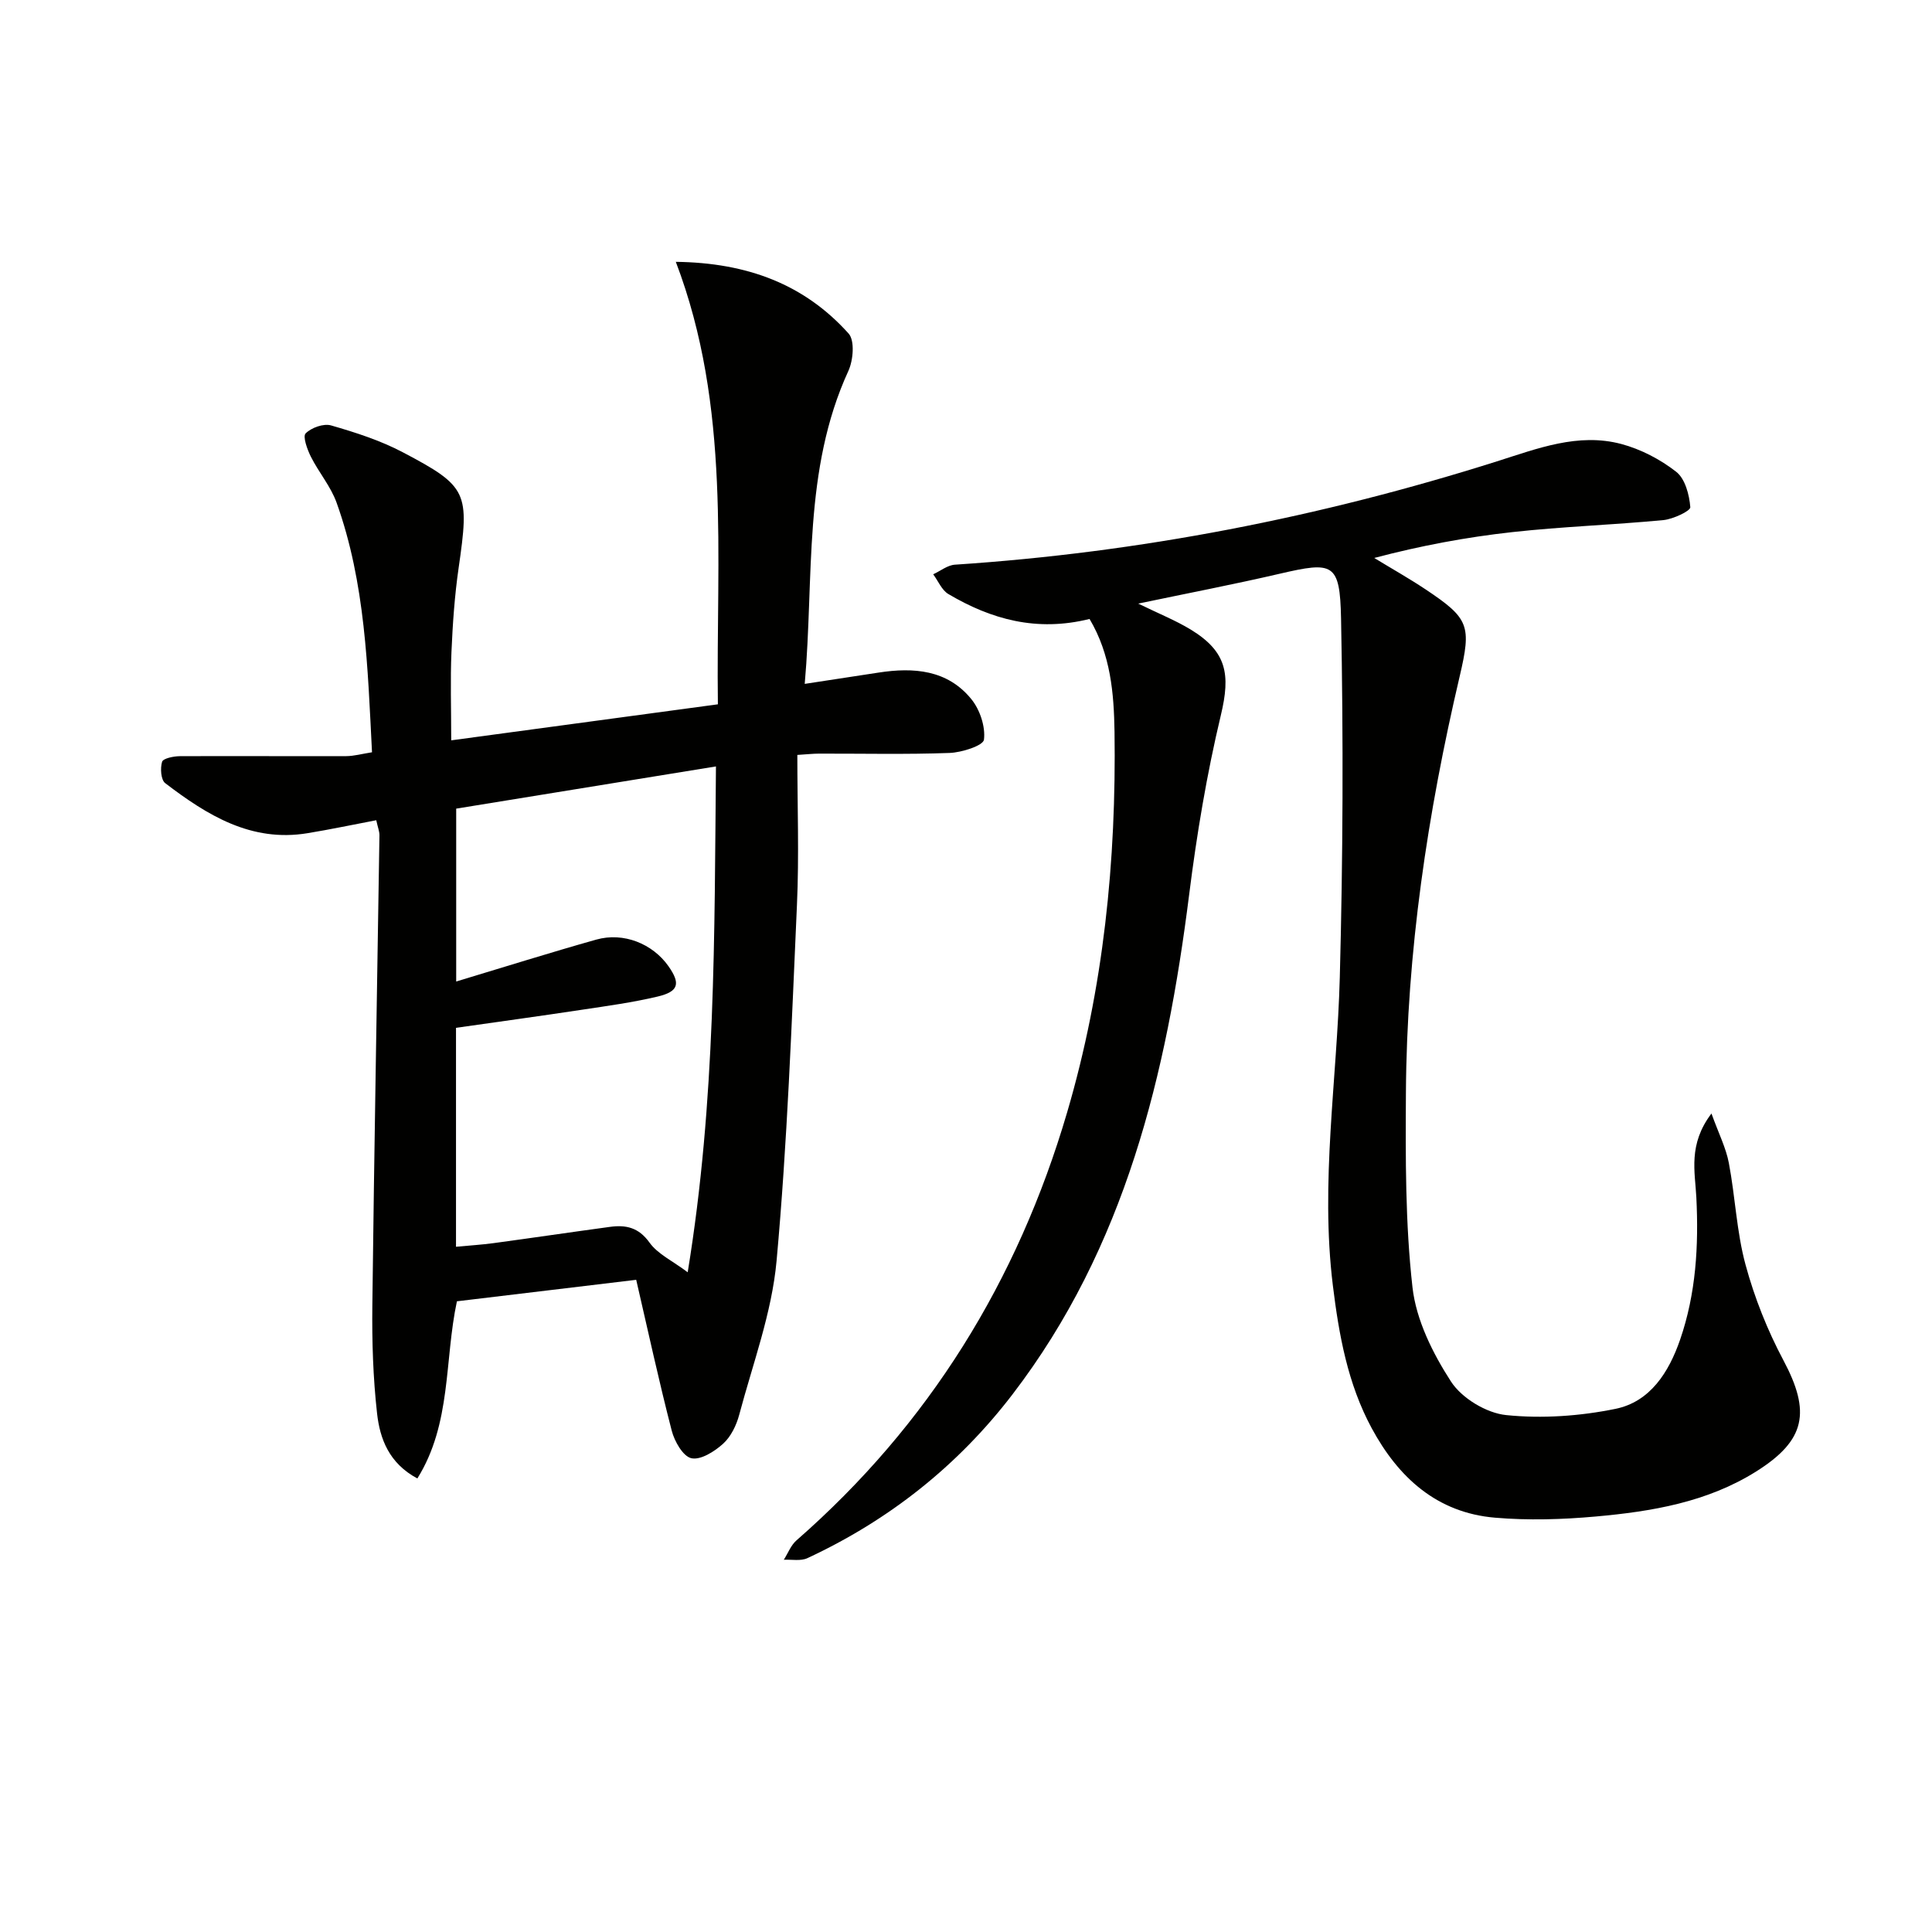
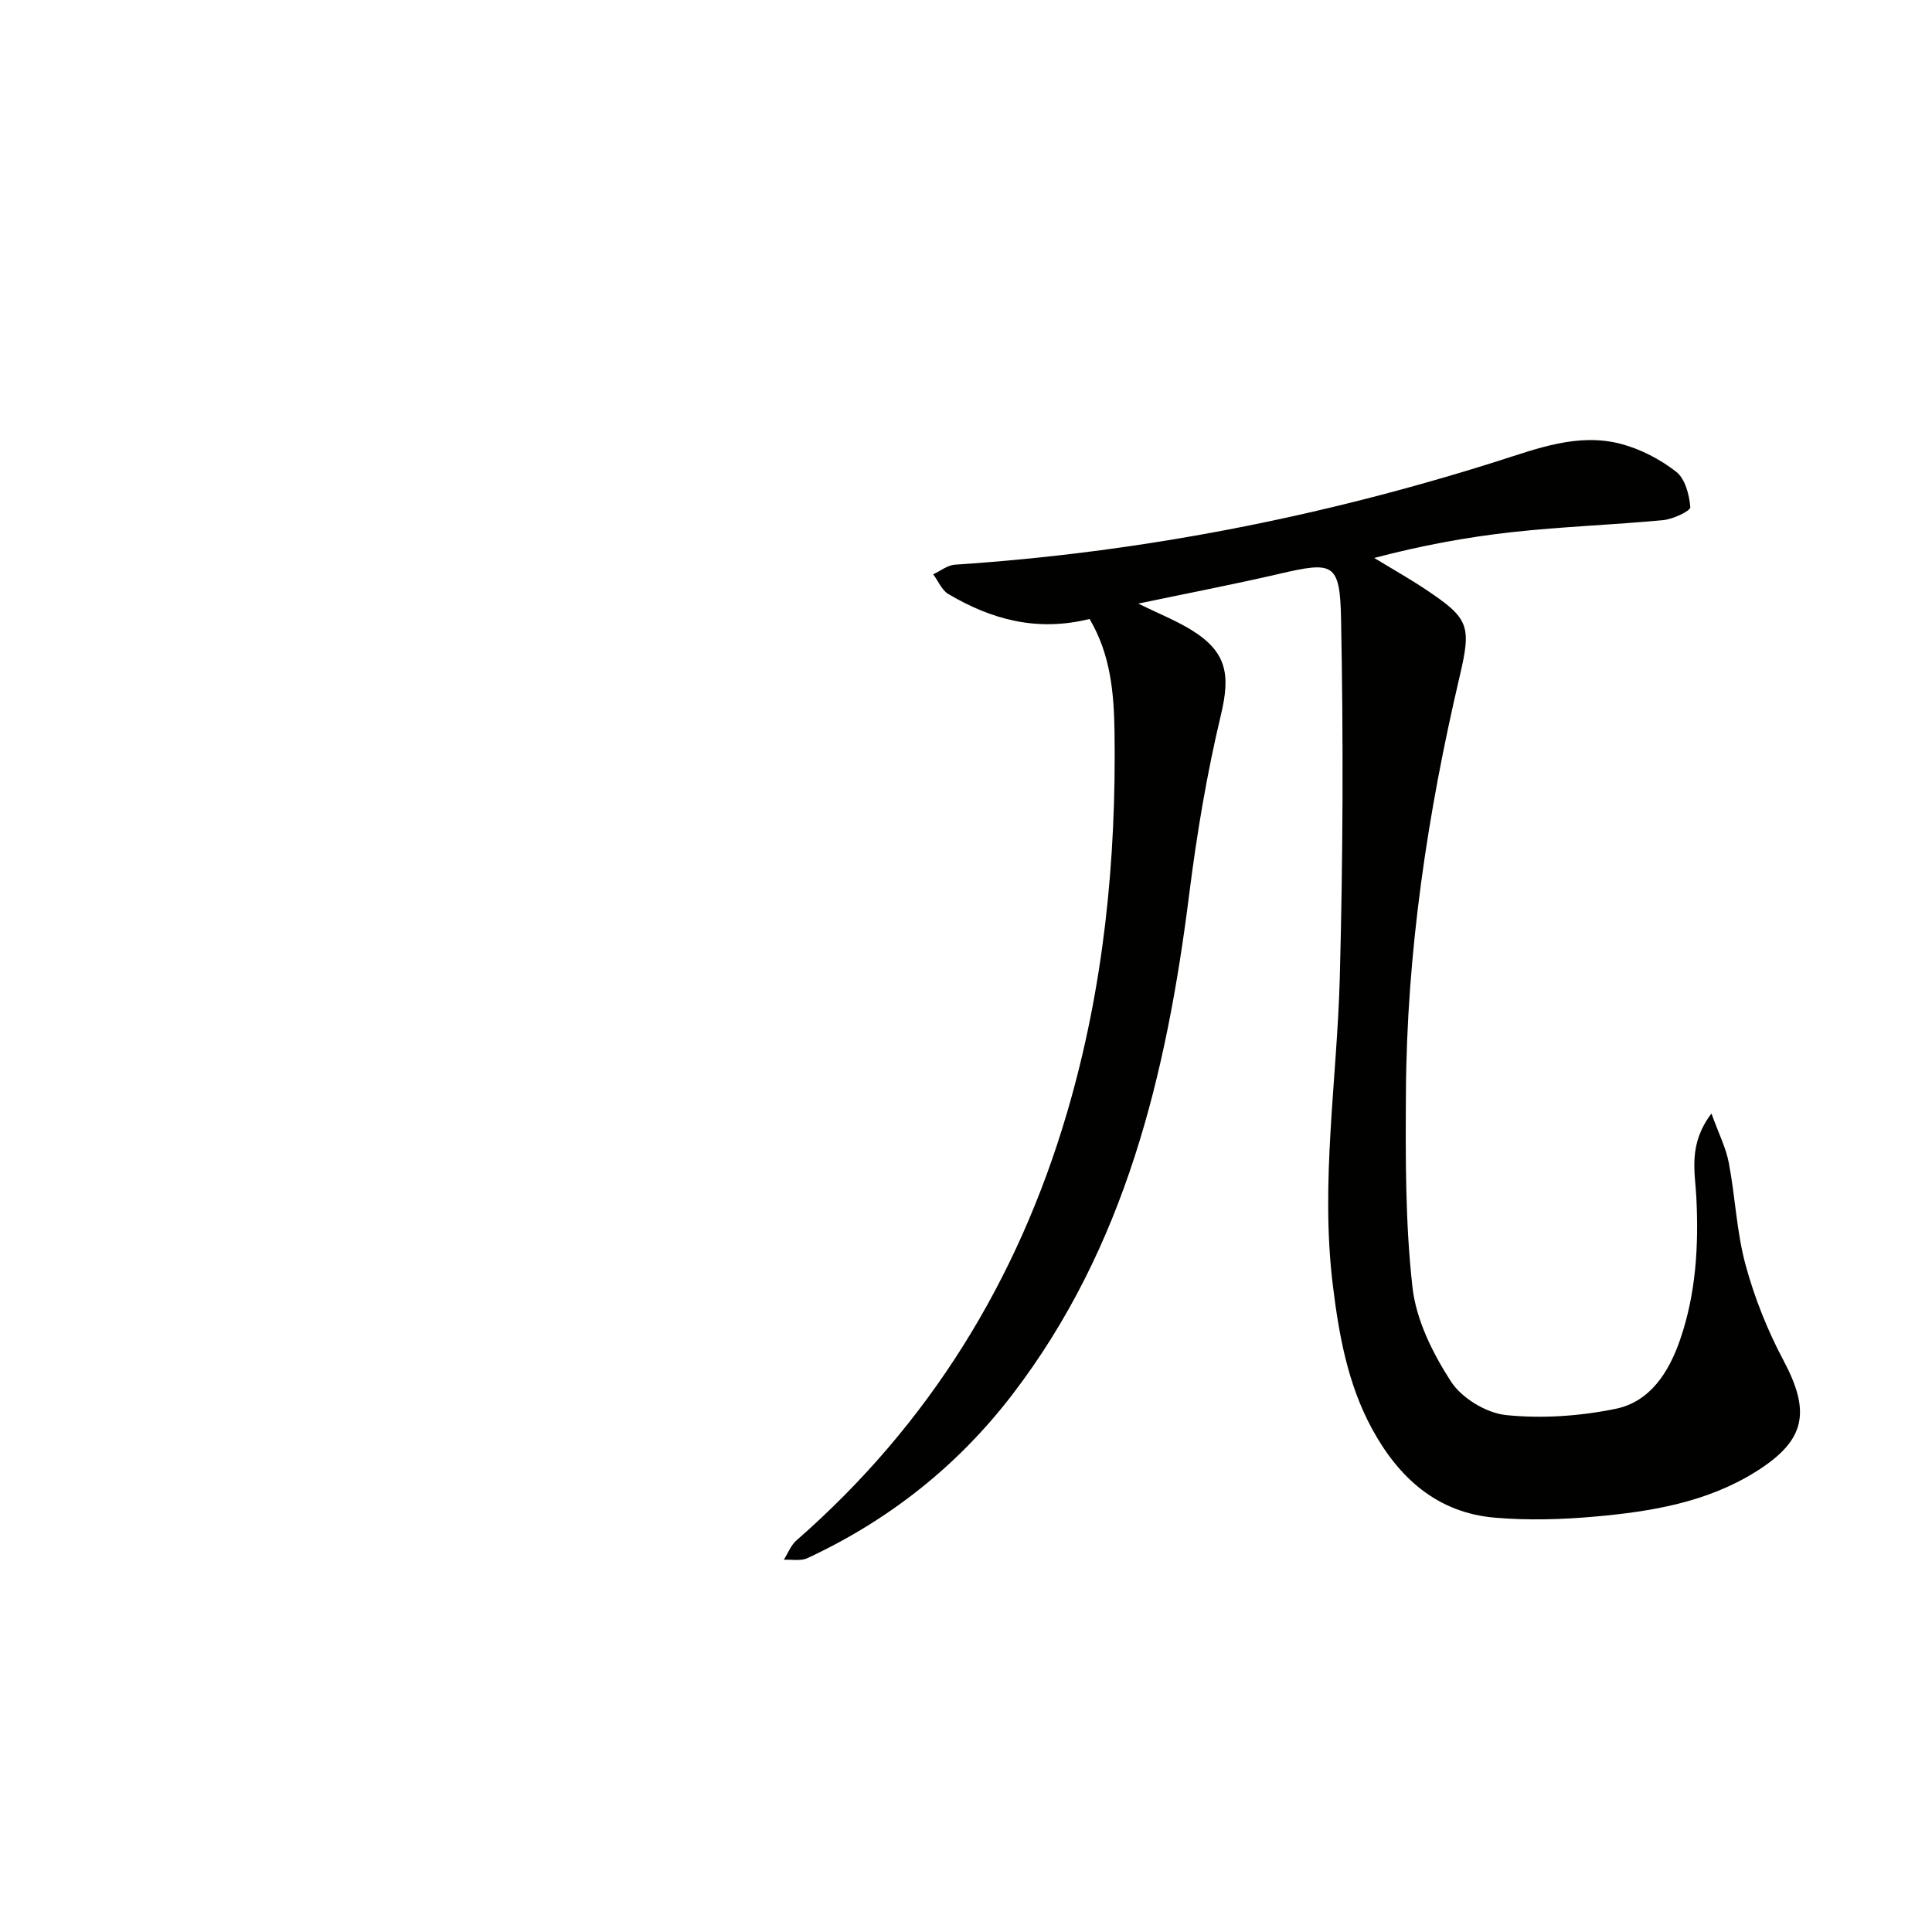
<svg xmlns="http://www.w3.org/2000/svg" enable-background="new 0 0 400 400" viewBox="0 0 400 400">
-   <path d="m77.9 169.82c-4.85.92-9.51 1.91-14.21 2.68-11.69 1.94-20.82-3.74-29.49-10.36-.89-.68-1.05-3.09-.64-4.42.22-.71 2.37-1.15 3.65-1.16 11.49-.06 22.98.03 34.47-.01 1.62-.01 3.24-.47 5.34-.8-.9-17.58-1.36-35.02-7.33-51.67-1.21-3.38-3.7-6.28-5.33-9.53-.75-1.5-1.72-4.19-1.08-4.82 1.19-1.19 3.72-2.1 5.27-1.65 5.07 1.46 10.2 3.11 14.85 5.56 13.51 7.11 13.81 8.3 11.55 23.97-.83 5.74-1.23 11.57-1.48 17.37-.25 5.78-.05 11.58-.05 18.3 18.89-2.55 36.72-4.96 55.21-7.46-.41-30.73 2.77-61.48-8.71-91.61 14.89.18 26.66 4.7 35.77 14.84 1.31 1.45.97 5.53-.04 7.74-9.44 20.57-7.08 42.59-9.04 64.8 5.63-.86 10.47-1.6 15.3-2.34 7.25-1.12 14.23-.59 19.18 5.48 1.79 2.19 2.96 5.71 2.63 8.41-.15 1.23-4.59 2.66-7.13 2.75-8.99.33-17.99.12-26.99.14-1.29 0-2.58.15-4.52.27 0 10.51.38 20.81-.08 31.07-1.1 24.58-1.99 49.2-4.22 73.69-.98 10.76-4.92 21.27-7.73 31.84-.58 2.18-1.72 4.55-3.35 6.02-1.77 1.6-4.65 3.42-6.56 2.99-1.74-.39-3.5-3.5-4.07-5.72-2.65-10.24-4.89-20.59-7.35-31.22-13.03 1.56-25.02 3-37.12 4.45-2.62 12.22-1.08 25.28-8.19 36.68-5.87-3.15-7.75-8.2-8.34-13.44-.83-7.4-1.07-14.91-.98-22.37.38-32.46.98-64.91 1.47-97.36 0-.82-.33-1.6-.66-3.11zm16.51 42.98v45.33c2.83-.27 5.31-.42 7.76-.75 8.05-1.09 16.08-2.28 24.12-3.37 3.29-.45 5.93.11 8.18 3.25 1.7 2.38 4.76 3.78 7.91 6.15 5.82-35.58 5.52-69.87 5.85-104.73-18.35 2.98-36.11 5.87-53.78 8.74v35.79c10.04-3.02 19.49-6 29.02-8.68 5.62-1.58 11.64.85 14.92 5.5 2.54 3.61 2.14 5.26-2.25 6.3-5.15 1.22-10.43 1.94-15.68 2.73-8.66 1.31-17.34 2.5-26.05 3.74z" fill="#010100" />
  <path d="m225.58 128.15c-10.94 2.72-20.37.08-29.23-5.16-1.37-.81-2.11-2.7-3.14-4.09 1.5-.69 2.96-1.89 4.5-1.99 38.29-2.52 75.65-9.82 112.21-21.39 8.35-2.64 16.81-5.97 25.74-3.6 4.05 1.08 8.08 3.18 11.38 5.76 1.85 1.44 2.72 4.77 2.92 7.33.06.77-3.55 2.47-5.57 2.67-10.42.99-20.91 1.34-31.31 2.49-9.51 1.05-18.95 2.81-28.56 5.35 3.56 2.17 7.2 4.22 10.67 6.53 8.97 5.99 9.49 7.46 7.02 17.98-6.66 28.38-10.96 57.09-11.13 86.28-.08 13.42-.14 26.93 1.36 40.22.76 6.77 4.19 13.66 7.97 19.5 2.23 3.45 7.34 6.54 11.44 6.95 7.44.76 15.26.21 22.61-1.29 7.21-1.47 11.07-7.61 13.39-14.33 3.29-9.55 3.86-19.41 3.36-29.45-.27-5.3-1.74-10.96 3.13-17.37 1.5 4.16 3.01 7.12 3.6 10.25 1.33 7 1.6 14.25 3.46 21.08 1.85 6.82 4.53 13.55 7.85 19.79 5.67 10.66 4.62 16.53-5.63 22.98-10.14 6.38-21.65 8.3-33.26 9.34-6.91.62-13.95.83-20.84.24-12-1.02-19.98-8.28-25.51-18.5-4.99-9.22-6.8-19.35-8.06-29.61-2.62-21.32.87-42.49 1.44-63.73.66-24.76.75-49.56.26-74.32-.23-11.58-1.64-11.84-12.72-9.27-9.34 2.17-18.76 3.98-29.27 6.18 4.32 2.11 7.75 3.48 10.86 5.37 7.51 4.58 8.26 9.29 6.25 17.71-2.92 12.22-5 24.7-6.57 37.18-4.69 37.19-13.21 72.95-36.58 103.47-11.33 14.79-25.58 26.05-42.46 33.9-1.38.64-3.24.25-4.88.33.86-1.35 1.46-2.99 2.61-4 27.45-24 45.8-53.73 56.04-88.6 7.57-25.75 10.2-52.14 9.82-78.86-.13-7.92-.78-15.93-5.17-23.32z" fill="#010100" />
</svg>